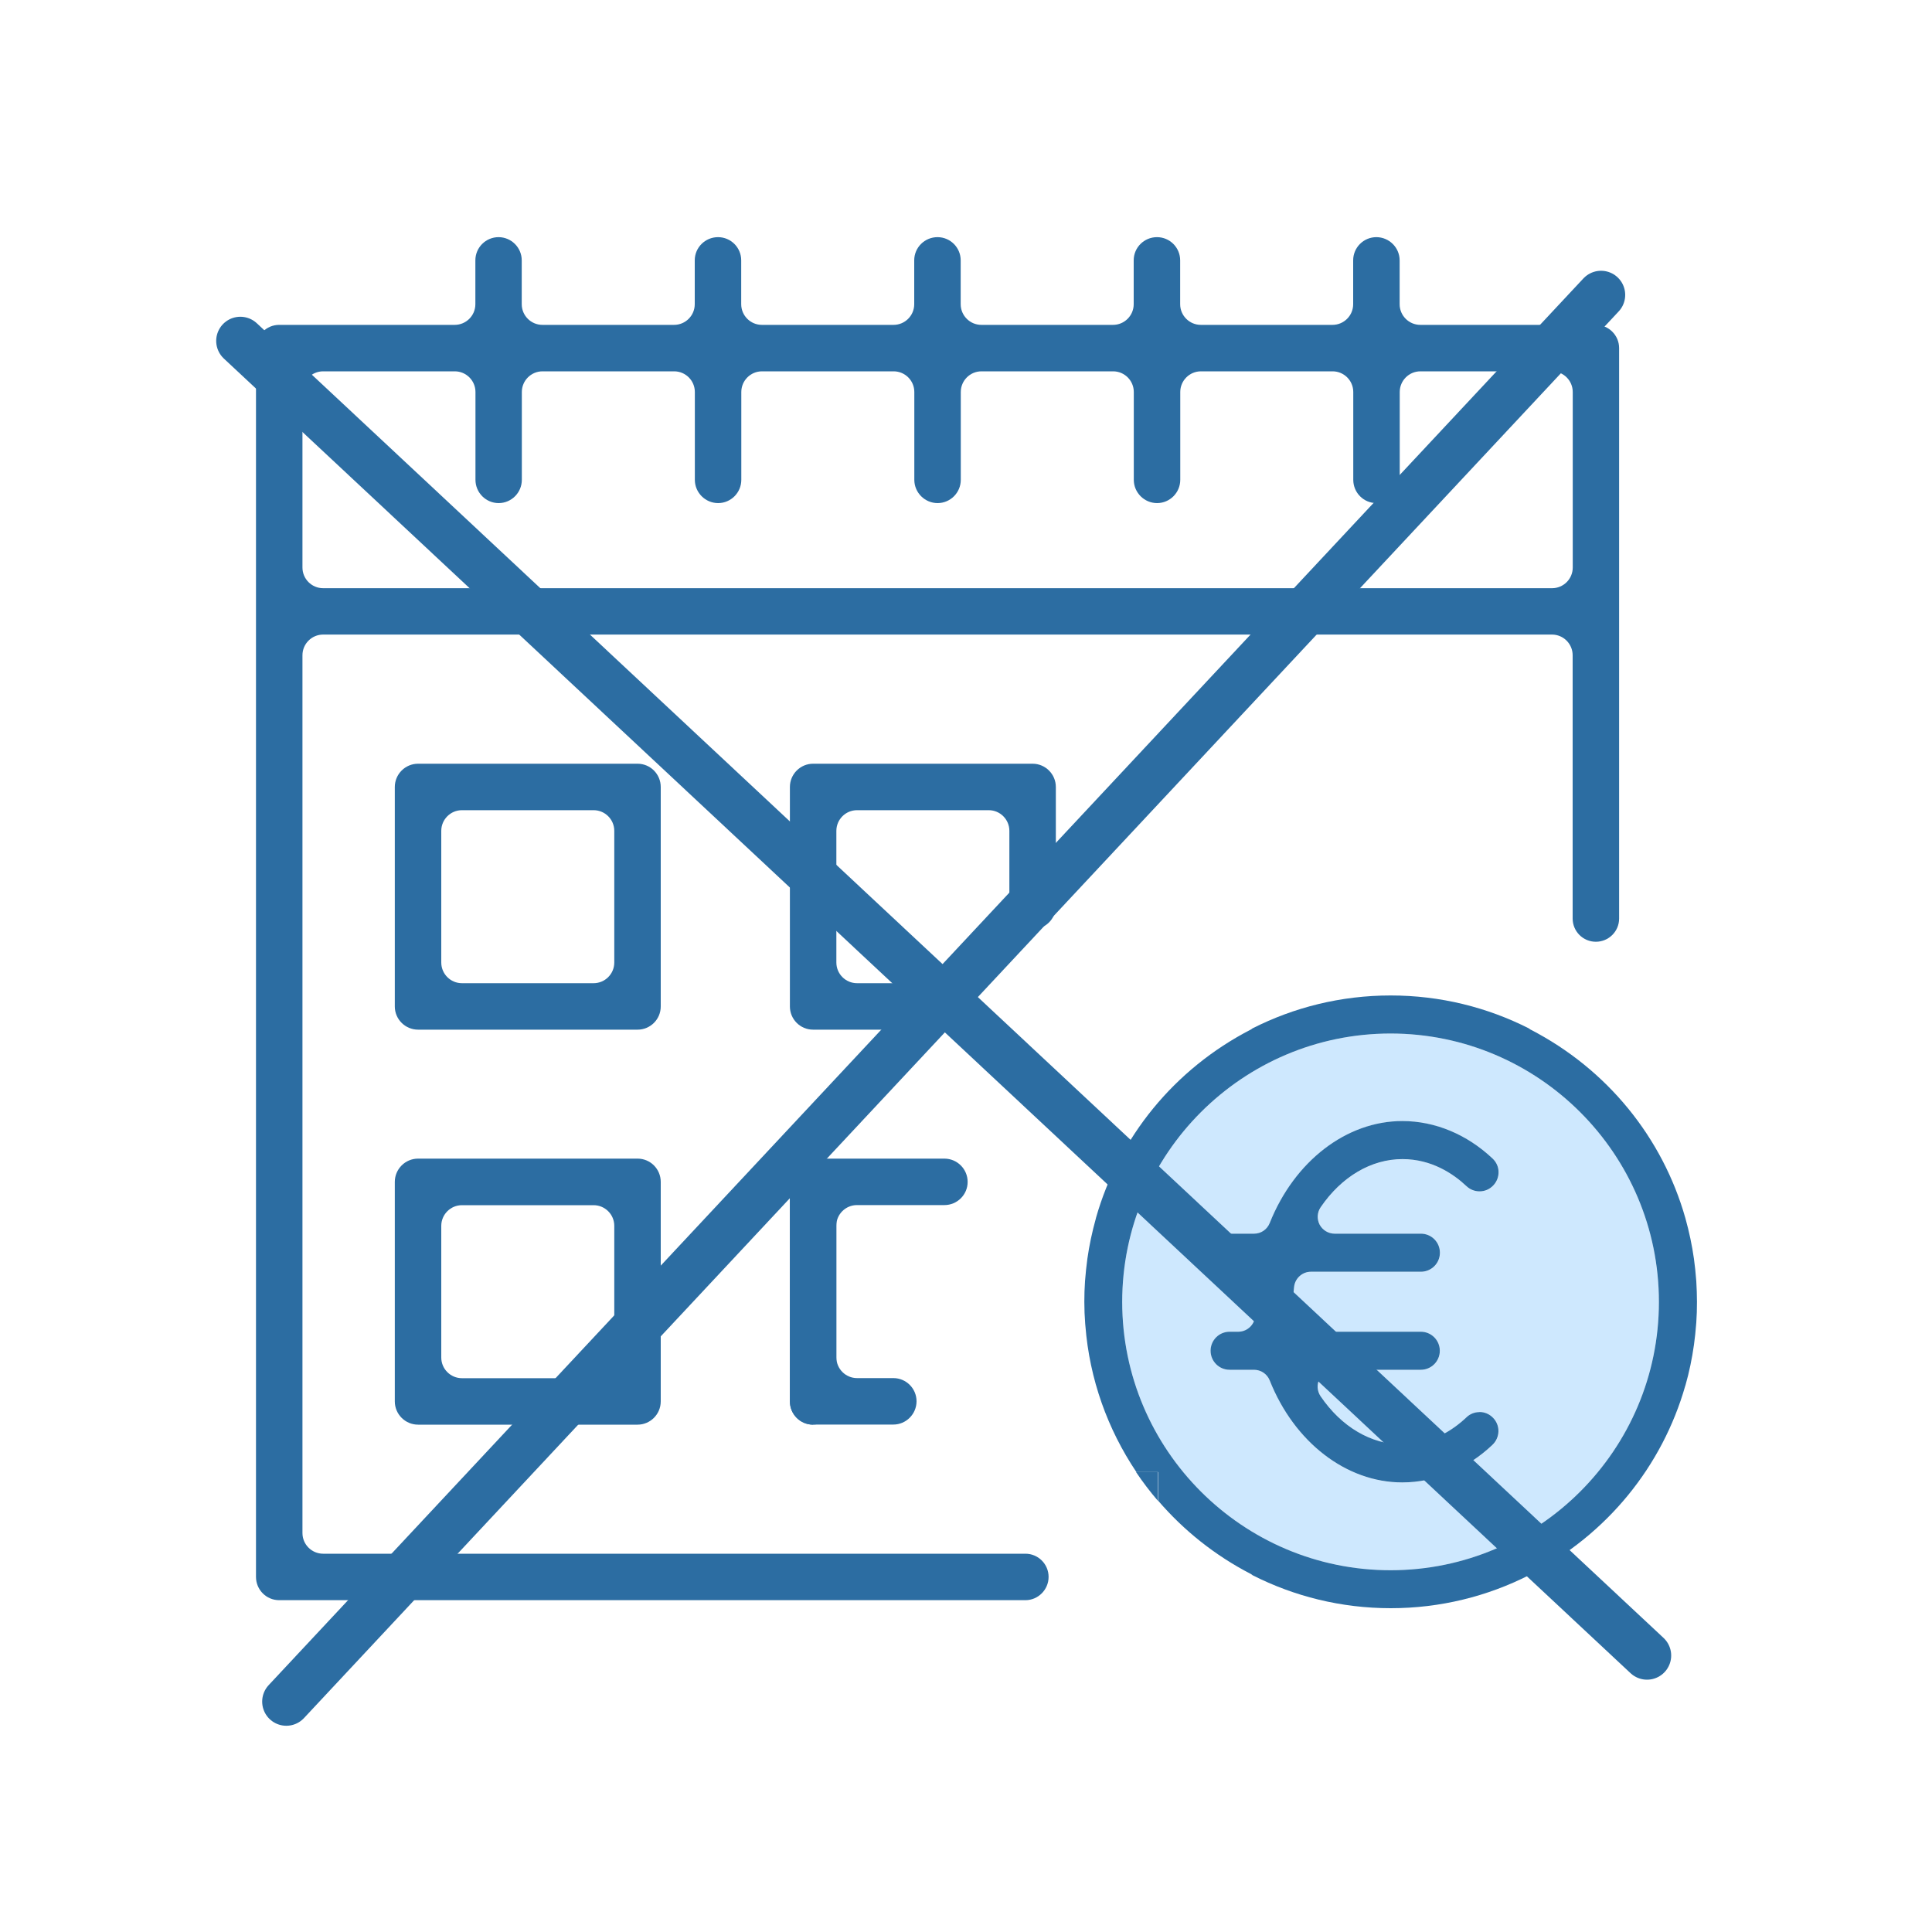
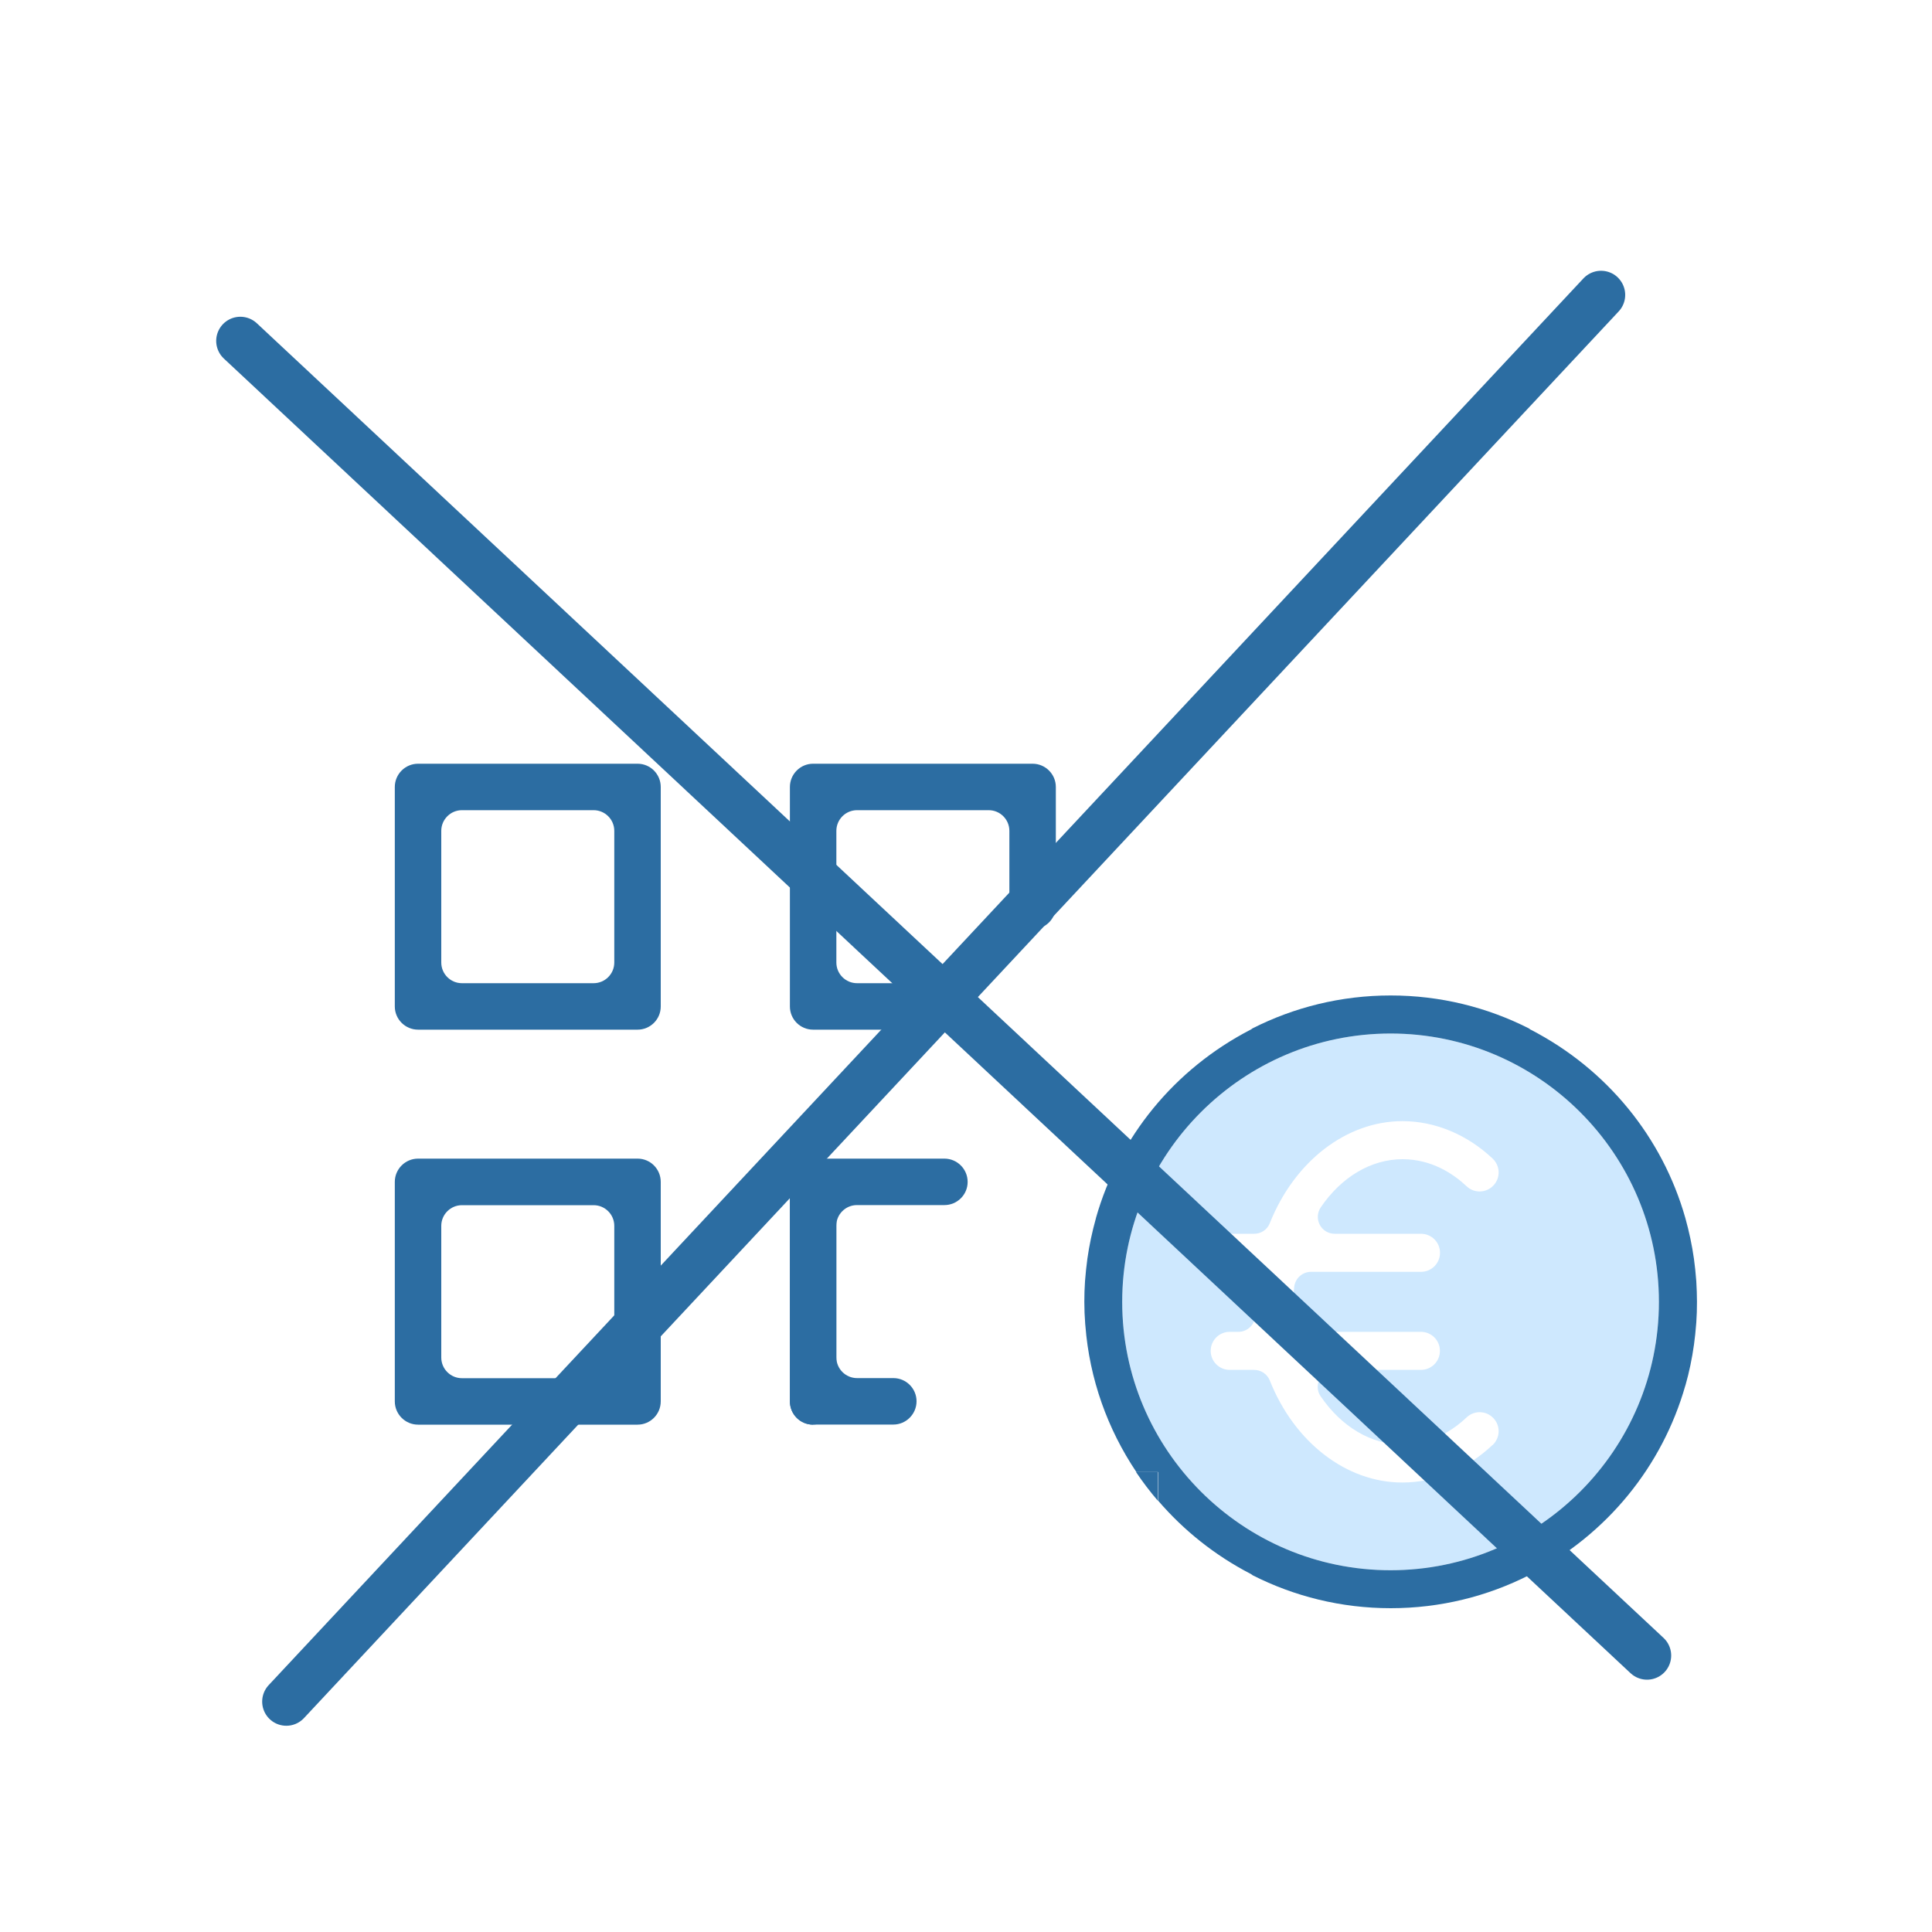
<svg xmlns="http://www.w3.org/2000/svg" id="Livello_1" data-name="Livello 1" viewBox="0 0 200 200">
  <defs>
    <style>
      .cls-1 {
        fill: #cee8fe;
      }

      .cls-2, .cls-3 {
        fill: none;
      }

      .cls-4 {
        fill: #2c6da2;
      }

      .cls-3 {
        stroke: #2c6da2;
        stroke-linecap: round;
        stroke-miterlimit: 10;
        stroke-width: 5px;
      }
    </style>
  </defs>
  <g>
-     <path class="cls-4" d="M28.9,165.65c-1.33,0-2.4-1.08-2.4-2.41V36.03c0-1.33,1.08-2.4,2.4-2.4h18.17c1.18,0,2.14-.96,2.14-2.14v-4.54c0-1.33,1.08-2.4,2.4-2.4s2.4,1.08,2.4,2.4v4.54c0,1.18.96,2.14,2.14,2.14h13.63c1.18,0,2.14-.96,2.14-2.14v-4.54c0-1.33,1.08-2.4,2.41-2.4s2.4,1.08,2.4,2.4v4.54c0,1.18.96,2.14,2.14,2.14h13.63c1.18,0,2.14-.96,2.14-2.14v-4.54c0-1.33,1.08-2.4,2.41-2.4s2.4,1.08,2.4,2.4v4.54c0,1.18.96,2.14,2.14,2.14h13.63c1.18,0,2.14-.96,2.14-2.14v-4.54c0-1.33,1.08-2.4,2.41-2.4s2.4,1.08,2.4,2.4v4.54c0,1.18.96,2.14,2.14,2.14h13.63c1.18,0,2.14-.96,2.14-2.14v-4.54c0-1.33,1.08-2.4,2.4-2.4s2.41,1.08,2.41,2.4v4.54c0,1.18.96,2.14,2.14,2.14h18.17c1.33,0,2.41,1.08,2.41,2.4v59.06c0,1.33-1.08,2.4-2.41,2.4s-2.4-1.08-2.4-2.4v-27.26c0-1.18-.96-2.14-2.14-2.14H33.45c-1.18,0-2.14.96-2.14,2.14v90.87c0,1.18.96,2.14,2.14,2.14h72.7c1.33,0,2.4,1.08,2.4,2.4s-1.08,2.41-2.4,2.41H28.9ZM33.45,38.44c-1.18,0-2.14.96-2.14,2.14v18.17c0,1.18.96,2.14,2.14,2.14h127.22c1.18,0,2.14-.96,2.14-2.14v-18.17c0-1.18-.96-2.14-2.14-2.14h-13.63c-1.18,0-2.14.96-2.14,2.14v9.09c0,1.33-1.08,2.41-2.41,2.41s-2.4-1.08-2.4-2.41v-9.09c0-1.18-.96-2.14-2.14-2.14h-13.63c-1.18,0-2.14.96-2.14,2.14v9.09c0,1.33-1.08,2.41-2.4,2.41s-2.41-1.08-2.41-2.41v-9.09c0-1.18-.96-2.14-2.14-2.14h-13.63c-1.18,0-2.14.96-2.14,2.14v9.09c0,1.33-1.08,2.41-2.4,2.41s-2.41-1.08-2.41-2.41v-9.09c0-1.18-.96-2.14-2.14-2.14h-13.63c-1.18,0-2.14.96-2.14,2.14v9.09c0,1.33-1.08,2.41-2.4,2.41s-2.41-1.08-2.41-2.41v-9.09c0-1.18-.96-2.14-2.14-2.14h-13.63c-1.18,0-2.14.96-2.14,2.14v9.09c0,1.33-1.08,2.41-2.4,2.41s-2.4-1.08-2.4-2.41v-9.09c0-1.18-.96-2.14-2.14-2.14h-13.63Z" />
    <path class="cls-4" d="M43.28,106.59c-1.33,0-2.41-1.08-2.41-2.4v-22.72c0-1.33,1.08-2.41,2.41-2.41h22.72c1.33,0,2.4,1.08,2.4,2.41v22.72c0,1.33-1.08,2.4-2.4,2.4h-22.72ZM47.82,83.87c-1.18,0-2.14.96-2.14,2.14v13.63c0,1.18.96,2.14,2.14,2.14h13.63c1.18,0,2.14-.96,2.14-2.14v-13.63c0-1.18-.96-2.14-2.14-2.14h-13.63Z" />
    <path class="cls-4" d="M43.28,147.48c-1.33,0-2.41-1.08-2.41-2.41v-22.72c0-1.33,1.08-2.41,2.41-2.41h22.72c1.33,0,2.4,1.08,2.4,2.41v22.72c0,1.33-1.08,2.41-2.4,2.41h-22.72ZM47.82,124.76c-1.18,0-2.14.96-2.14,2.14v13.63c0,1.18.96,2.14,2.14,2.14h13.63c1.18,0,2.14-.96,2.14-2.14v-13.63c0-1.18-.96-2.14-2.14-2.14h-13.63Z" />
    <path class="cls-4" d="M84.17,106.59c-1.33,0-2.4-1.08-2.4-2.4v-22.72c0-1.33,1.08-2.41,2.4-2.41h22.72c1.33,0,2.41,1.08,2.41,2.41v12.32c0,1.33-1.08,2.4-2.41,2.4s-2.4-1.08-2.4-2.4v-7.78c0-1.18-.96-2.14-2.14-2.14h-13.63c-1.18,0-2.14.96-2.14,2.14v13.63c0,1.18.96,2.14,2.14,2.14h7.78c1.33,0,2.41,1.08,2.41,2.41s-1.08,2.4-2.41,2.4h-12.32Z" />
    <path class="cls-4" d="M84.17,147.48c-1.33,0-2.4-1.08-2.4-2.41v-22.72c0-1.33,1.08-2.41,2.4-2.41h13.59c1.33,0,2.41,1.08,2.41,2.41s-1.08,2.4-2.41,2.4h-9.05c-1.18,0-2.14.96-2.14,2.14v18.17c0,1.33-1.08,2.41-2.41,2.41Z" />
    <path class="cls-4" d="M84.17,147.48c-1.33,0-2.4-1.08-2.4-2.41v-22.72c0-1.33,1.08-2.41,2.4-2.41s2.41,1.08,2.41,2.41v18.17c0,1.18.96,2.14,2.14,2.14h3.76c1.33,0,2.4,1.08,2.4,2.4s-1.08,2.41-2.4,2.41h-8.31Z" />
  </g>
  <g>
    <g>
      <path class="cls-1" d="M171.73,134.77c0-15.32-12.46-27.78-27.78-27.78s-27.78,12.46-27.78,27.78,12.46,27.78,27.78,27.78,27.78-12.46,27.78-27.78ZM154.51,149.58c-2.65,2.51-5.97,3.89-9.34,3.89-5.78,0-11.17-4.14-13.72-10.56-.27-.67-.91-1.1-1.63-1.1h-2.52c-1.09,0-1.97-.88-1.97-1.97s.88-1.97,1.97-1.97h.9c.48,0,.94-.2,1.27-.55.33-.35.5-.82.48-1.3-.03-.59-.05-.92-.05-1.25s.02-.67.04-1c.04-.74-.13-1.21-.46-1.56-.33-.35-.79-.55-1.27-.55h-.9c-1.09,0-1.97-.88-1.97-1.97s.88-1.97,1.97-1.97h2.52c.72,0,1.36-.43,1.62-1.1,2.56-6.42,7.95-10.56,13.73-10.56,3.37,0,6.69,1.38,9.34,3.88.38.36.6.85.62,1.38.01.52-.18,1.02-.54,1.4-.38.4-.89.62-1.43.62-.5,0-.98-.19-1.35-.54-1.36-1.28-3.61-2.8-6.63-2.8-3.23,0-6.32,1.82-8.47,4.99-.36.53-.4,1.22-.1,1.8.31.58.9.93,1.55.93h8.93c1.09,0,1.97.88,1.97,1.97s-.88,1.97-1.97,1.97h-11.39c-.91,0-1.67.71-1.74,1.62l-.04.39c-.03.35-.07.71-.07,1.1s.03.75.07,1.1l.03.39c.07.91.84,1.61,1.74,1.61h11.39c1.09,0,1.97.88,1.97,1.97s-.88,1.97-1.97,1.97h-8.93c-.65,0-1.24.36-1.55.93-.3.58-.27,1.27.1,1.8,2.16,3.17,5.25,5,8.48,5,3.03,0,5.28-1.53,6.63-2.81.37-.35.85-.54,1.35-.54.55,0,1.05.22,1.43.62.36.38.55.88.54,1.4-.02.52-.24,1.01-.62,1.38Z" />
-       <path class="cls-4" d="M153.16,146.18c-.51,0-.99.19-1.35.54-1.35,1.28-3.6,2.81-6.63,2.81-3.23,0-6.32-1.82-8.48-5-.36-.54-.4-1.23-.1-1.8.3-.57.9-.93,1.55-.93h8.93c1.09,0,1.97-.88,1.97-1.97s-.88-1.97-1.97-1.97h-11.39c-.91,0-1.67-.71-1.74-1.61l-.03-.39c-.04-.35-.07-.71-.07-1.1s.03-.76.07-1.1l.04-.39c.07-.91.84-1.62,1.74-1.62h11.39c1.09,0,1.97-.88,1.97-1.97s-.88-1.97-1.97-1.97h-8.93c-.65,0-1.24-.36-1.55-.93-.3-.58-.26-1.27.1-1.8,2.16-3.17,5.24-4.99,8.47-4.99,3.02,0,5.27,1.52,6.63,2.8.37.35.85.54,1.35.54.55,0,1.05-.22,1.43-.62.36-.38.55-.88.54-1.4-.01-.53-.23-1.01-.62-1.38-2.65-2.5-5.96-3.88-9.34-3.88-5.78,0-11.17,4.14-13.73,10.56-.27.67-.9,1.1-1.62,1.1h-2.52c-1.09,0-1.97.88-1.97,1.97s.88,1.97,1.97,1.97h.9c.48,0,.94.2,1.27.55.33.35.5.82.46,1.56-.02.33-.04.66-.04,1s.02.66.05,1.25c.03.48-.15.95-.48,1.3-.33.35-.79.55-1.27.55h-.9c-1.09,0-1.97.88-1.97,1.97s.88,1.97,1.97,1.97h2.52c.72,0,1.36.43,1.63,1.1,2.55,6.42,7.94,10.56,13.72,10.56,3.37,0,6.69-1.38,9.34-3.89.38-.36.6-.85.62-1.38.01-.53-.18-1.02-.54-1.4-.38-.4-.88-.62-1.43-.62Z" />
      <path class="cls-4" d="M119.87,152.4h-2.26c.69,1.03,1.45,2.02,2.26,2.97v-2.97Z" />
    </g>
    <g>
      <path class="cls-4" d="M175.37,130.42s0-.06-.01-.09c0,.03,0,.06.01.09Z" />
-       <path class="cls-4" d="M175.57,137.12c0-.08.01-.15.02-.23,0,.08-.01.15-.02.23Z" />
      <path class="cls-4" d="M175.59,132.64c0-.08-.01-.15-.02-.23,0,.08.01.15.02.23Z" />
      <path class="cls-4" d="M175.35,139.2s0-.06.01-.08c0,.03,0,.06-.01.08Z" />
      <path class="cls-4" d="M174.46,143.45s.01-.04.02-.05c0,.02-.01.04-.02.05Z" />
      <path class="cls-4" d="M112.33,137.26c0-.07-.01-.14-.02-.21,0,.07.01.14.02.21Z" />
      <path class="cls-4" d="M174.47,126.14s-.01-.05-.02-.07c0,.02.01.05.02.07Z" />
      <path class="cls-4" d="M112.3,132.64c0-.08.01-.16.02-.23,0,.08-.01.16-.02.23Z" />
      <path class="cls-4" d="M112.53,130.43s0-.06.01-.1c0,.03,0,.06-.01.1Z" />
      <path class="cls-4" d="M113.42,126.15s.02-.06.02-.09c0,.03-.02.06-.02.09Z" />
      <path class="cls-2" d="M119.87,155.36v-2.97h-2.26c-2.99-4.45-4.84-9.64-5.28-15.13.88,11.3,7.68,20.94,17.31,25.81-.06-.04-.1-.09-.16-.12-3.75-1.93-6.98-4.53-9.61-7.59Z" />
-       <path class="cls-2" d="M112.3,132.64c-.05.7-.08,1.41-.08,2.12,0,.77.04,1.53.09,2.29-.05-.76-.09-1.52-.09-2.29,0-.71.03-1.42.07-2.12Z" />
      <path class="cls-2" d="M112.54,130.33c.2-1.42.49-2.82.88-4.18-.38,1.36-.68,2.75-.88,4.18Z" />
      <path class="cls-2" d="M112.32,132.41c.05-.67.12-1.33.21-1.98-.09.65-.16,1.32-.21,1.98Z" />
      <path class="cls-2" d="M171.73,134.77c0-15.32-12.46-27.78-27.78-27.78s-27.78,12.46-27.78,27.78,12.46,27.78,27.78,27.78,27.78-12.46,27.78-27.78Z" />
      <path class="cls-2" d="M175.35,130.33c-.2-1.43-.5-2.83-.88-4.19.39,1.37.68,2.76.88,4.19Z" />
      <path class="cls-2" d="M174.47,143.4c.39-1.36.68-2.77.88-4.2-.2,1.43-.5,2.83-.88,4.2Z" />
-       <path class="cls-2" d="M175.57,132.41c-.05-.67-.12-1.33-.21-1.99.09.66.16,1.32.21,1.99Z" />
      <path class="cls-2" d="M175.59,132.64c.05.7.07,1.41.07,2.13s-.03,1.42-.07,2.13c.05-.7.08-1.41.08-2.13s-.03-1.42-.08-2.13Z" />
      <path class="cls-2" d="M174.46,143.45c-2.36,8.31-8.07,15.4-16.05,19.51-.06.03-.11.08-.16.12,7.82-3.96,13.77-11.05,16.21-19.63Z" />
      <path class="cls-2" d="M129.49,106.57c.06-.03.1-.08.15-.11-7.81,3.96-13.75,11.04-16.19,19.61,2.37-8.3,8.07-15.39,16.04-19.49Z" />
      <path class="cls-2" d="M175.37,139.11c.09-.66.16-1.32.21-1.99-.05.67-.12,1.33-.21,1.99Z" />
      <path class="cls-2" d="M174.45,126.07c-2.44-8.57-8.39-15.66-16.2-19.62.05.04.09.08.15.11,7.97,4.11,13.68,11.2,16.04,19.5Z" />
      <path class="cls-4" d="M158.25,163.08c.06-.04.1-.09.16-.12,7.97-4.11,13.68-11.2,16.05-19.51,0-.02.01-.04.02-.05.39-1.37.68-2.77.88-4.2,0-.03,0-.06.01-.08.09-.66.16-1.32.21-1.99,0-.08.01-.15.02-.23.05-.7.07-1.41.07-2.13s-.03-1.42-.07-2.13c0-.08-.01-.15-.02-.23-.05-.67-.12-1.33-.21-1.99,0-.03,0-.06-.01-.09-.2-1.42-.5-2.82-.88-4.19,0-.02-.01-.05-.02-.07-2.36-8.3-8.07-15.39-16.04-19.5-.06-.03-.1-.08-.15-.11-4.3-2.18-9.16-3.41-14.31-3.41s-10.01,1.23-14.31,3.41c-.05.04-.09.08-.15.11-7.97,4.11-13.68,11.19-16.04,19.49,0,.03-.02.06-.02.09-.38,1.36-.68,2.76-.88,4.18,0,.03,0,.06-.01.1-.09.66-.16,1.32-.21,1.98,0,.08-.01.16-.02.23-.05.7-.07,1.41-.07,2.12,0,.77.03,1.53.09,2.29,0,.07.01.14.02.21.43,5.5,2.29,10.68,5.28,15.13h2.26v2.97c2.63,3.06,5.87,5.66,9.61,7.59.06.03.1.08.16.12,4.3,2.18,9.16,3.41,14.3,3.41s10-1.23,14.3-3.41ZM116.17,134.77c0-15.32,12.46-27.78,27.78-27.78s27.78,12.46,27.78,27.78-12.46,27.78-27.78,27.78-27.78-12.46-27.78-27.78Z" />
    </g>
  </g>
  <g>
    <path class="cls-3" d="M165.74,30.53L29.64,176.15" />
    <path class="cls-3" d="M170.5,171.38L24.88,35.29" />
  </g>
</svg>